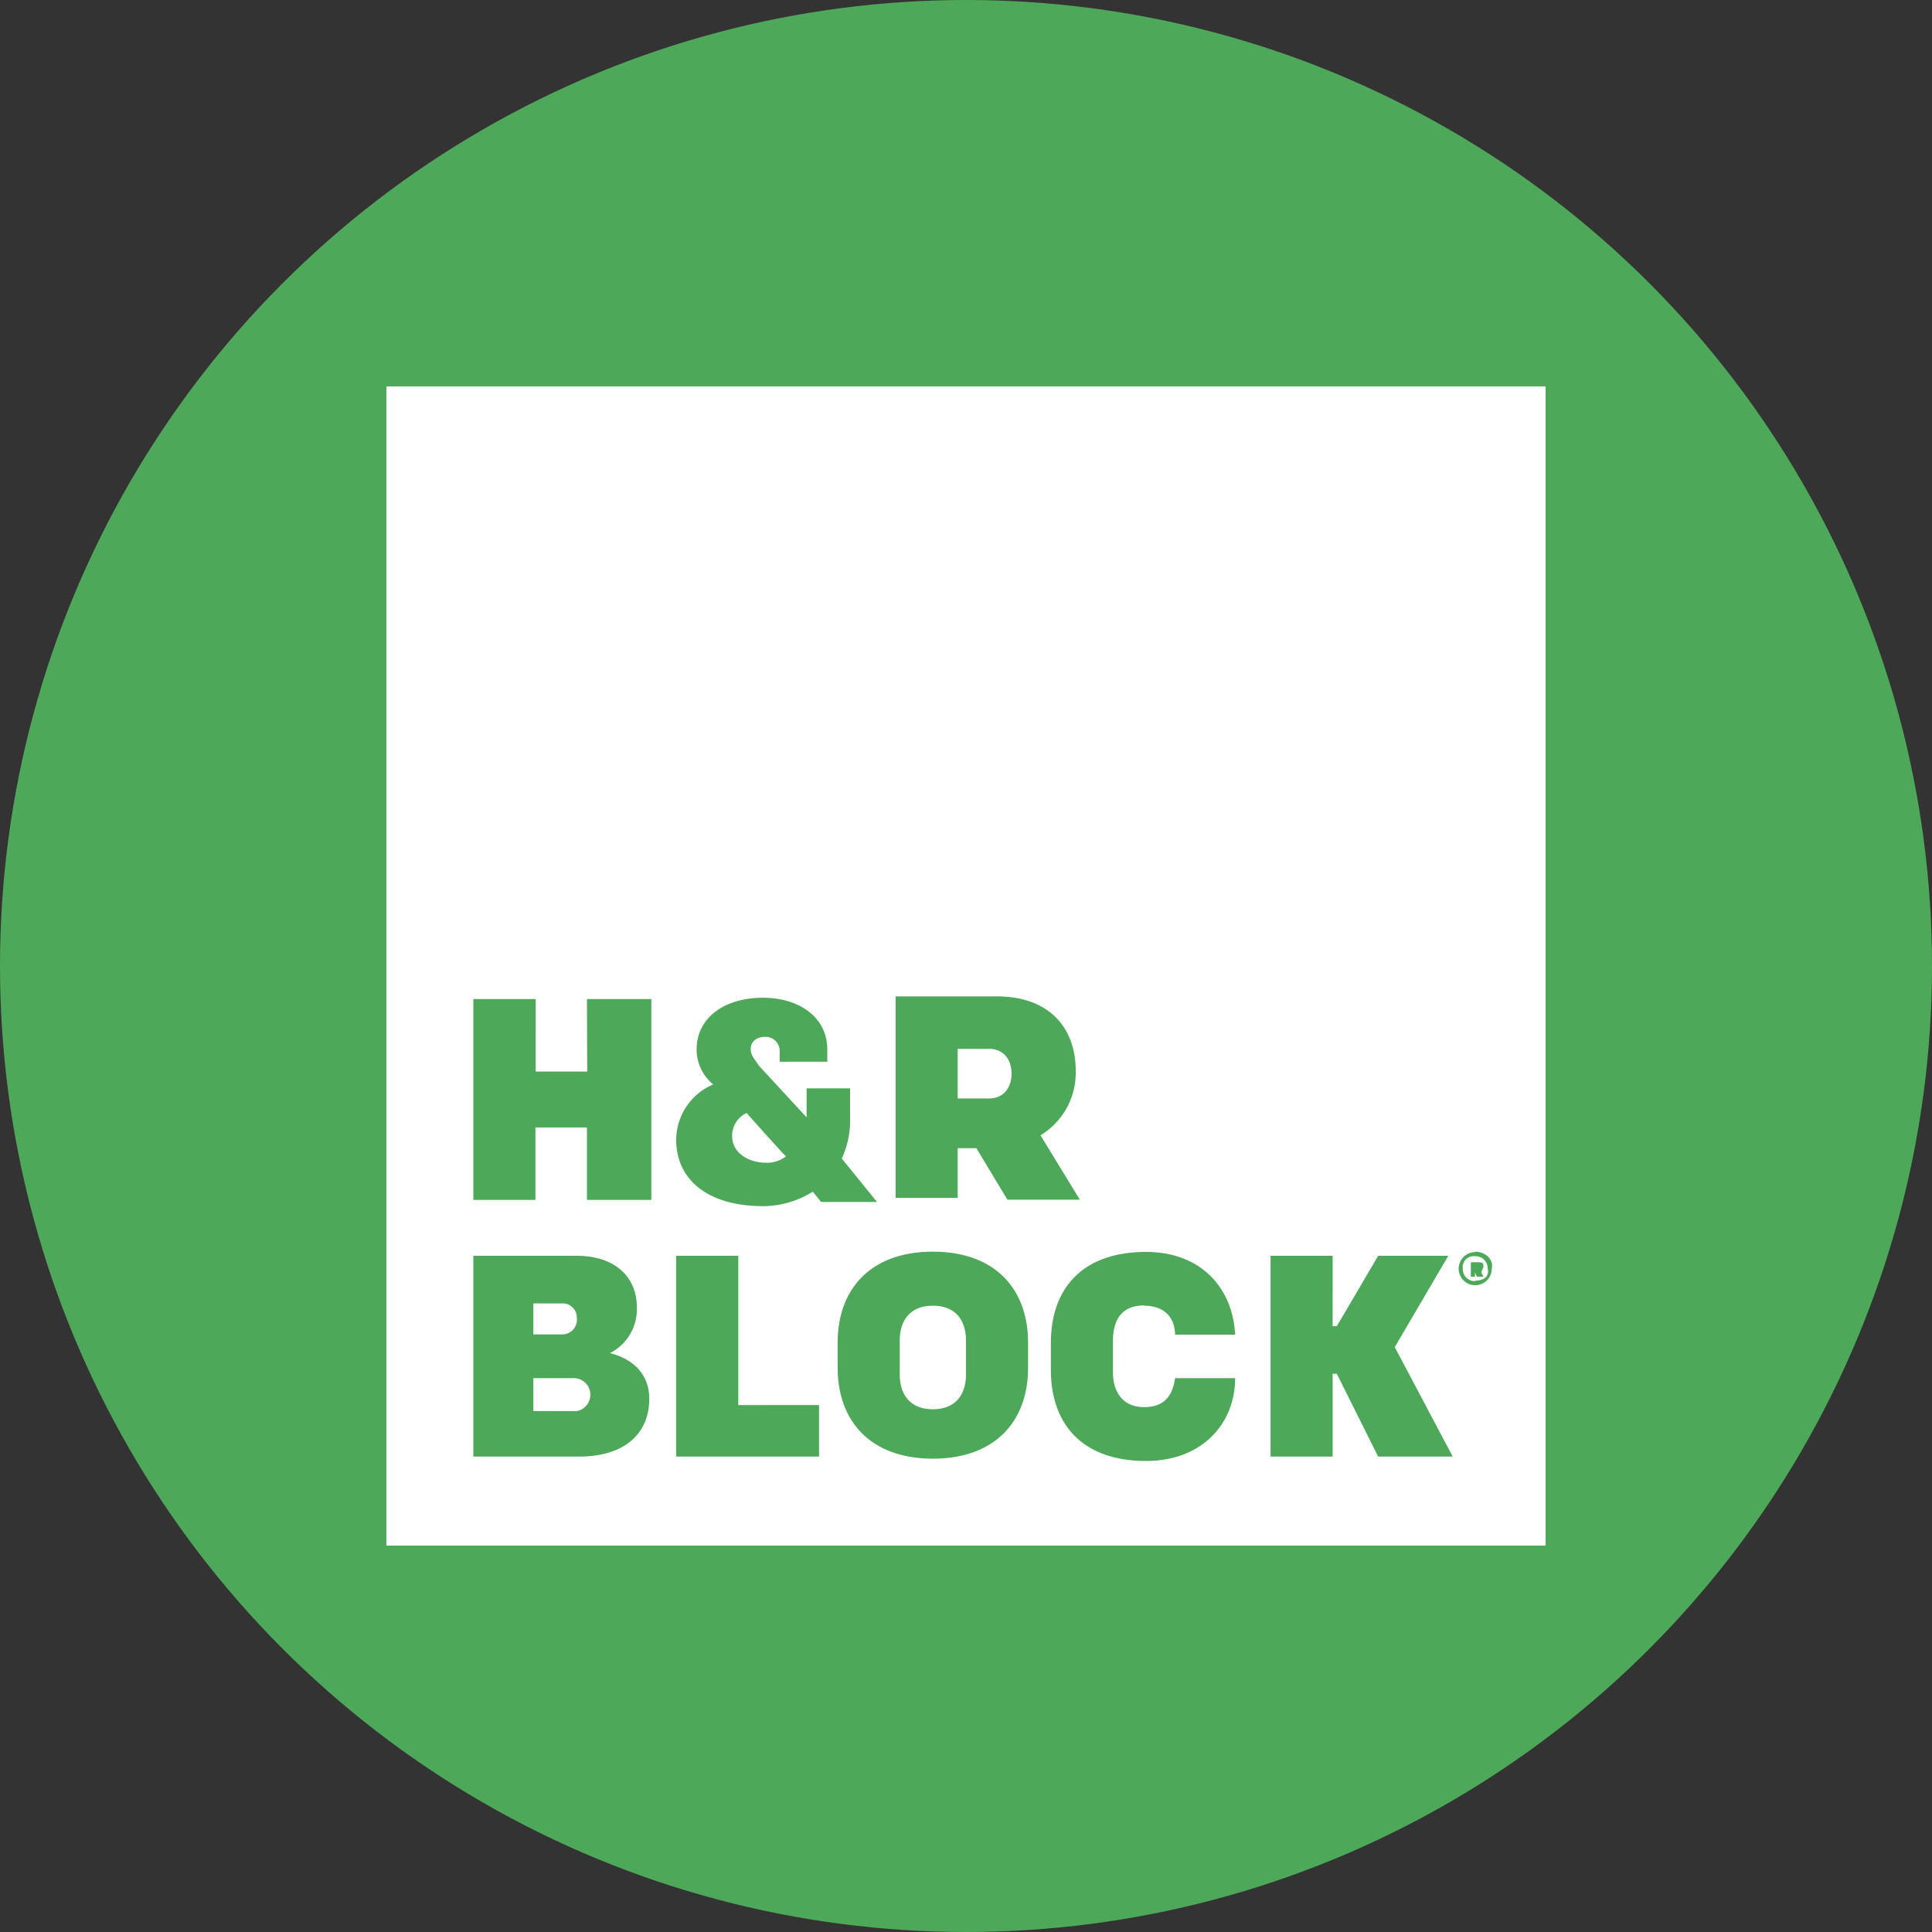
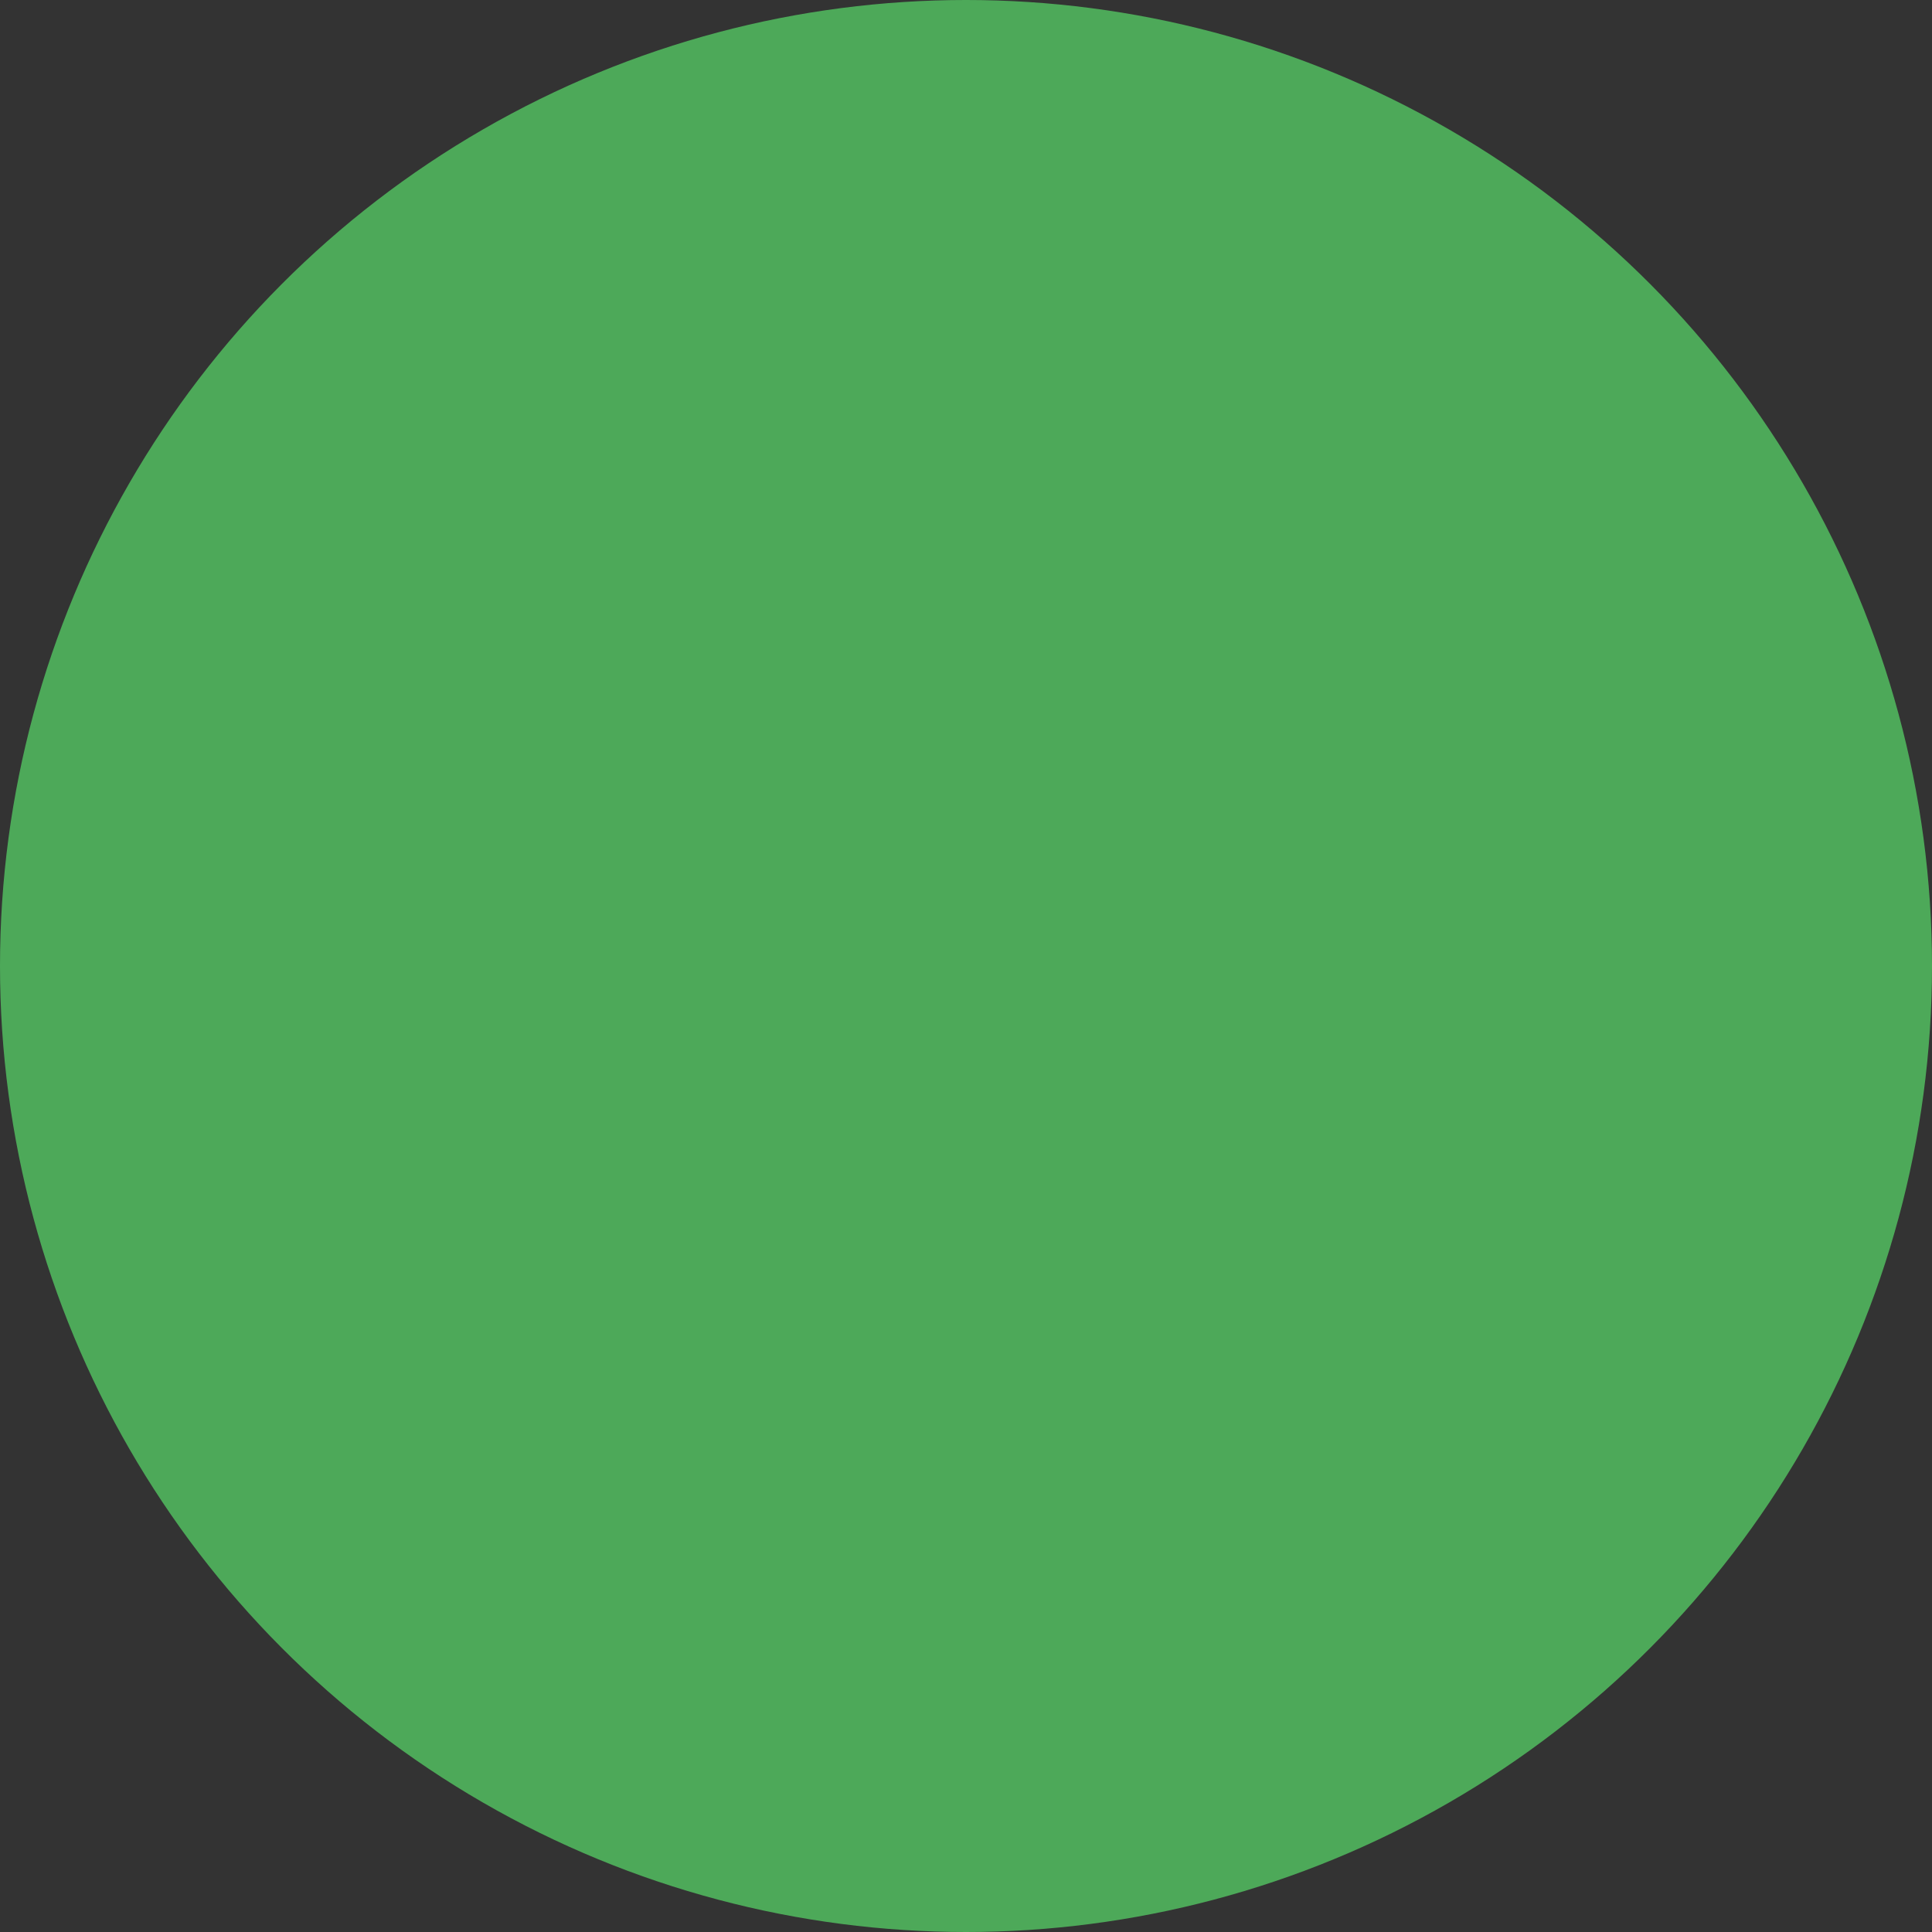
<svg xmlns="http://www.w3.org/2000/svg" id="Layer_1" data-name="Layer 1" viewBox="0 0 300 300" width="300" height="300">
  <rect x="0" y="0" width="300" height="300" fill="#333333" stroke="none" />
  <defs>
    <clipPath id="bz_circular_clip">
      <circle cx="150.0" cy="150.0" r="150.0" />
    </clipPath>
  </defs>
  <g clip-path="url(#bz_circular_clip)">
    <rect x="-1.5" y="-1.5" width="303" height="303" fill="#4da959" />
-     <path d="M60,60H240V240H60ZM91.18,166.39h-8V155.14H73.5v31.18h9.64V175.07h8v11.25h10V155.14h-10Zm39.53,13.5a13.85,13.85,0,0,0,1.29-6.1V169h-6.75v4.5l-7.39-8c-.65-1-1.29-1.61-1.29-2.57,0-1.29,1-1.93,2.25-1.93a2.19,2.19,0,0,1,2.25,2.25v1.61h7.39v-1.93c0-4.82-4.17-8-10-8-6.11,0-10.29,3.22-10.29,8a7,7,0,0,0,2.58,5.46A9.4,9.4,0,0,0,105,177c0,6.11,4.82,10.29,13.5,10.29a14.57,14.57,0,0,0,7.71-2.25l1.29,1.6h8.68Zm-11.89.65c-2.25,0-5.14-1.29-5.14-4.18a3.94,3.94,0,0,1,2.25-3.54s5.14,5.79,6.11,6.75A4.84,4.84,0,0,1,118.82,180.54Zm29.89-2.25h2.9l4.82,8h11.25l-6.11-10a11.36,11.36,0,0,0,5.47-10c0-6.75-4.18-11.57-12.22-11.57H139.07V186h9.64Zm0-15.43h4.83c2.25,0,3.53,1.6,3.53,3.85s-1.28,3.86-3.53,3.86h-4.83Zm-54,47.25A7.63,7.63,0,0,0,98.89,203c0-4.83-3.53-8-9.32-8H73.5v31.18H89.89c7.07,0,10.93-3.54,10.93-9C100.82,213.64,98.57,211.07,94.71,210.11Zm-11.89-7.72h4.5a2.2,2.2,0,0,1,2.25,2.25,2.29,2.29,0,0,1-2.25,2.57h-4.5Zm6.43,16.72H82.82V214h6.43a2.58,2.58,0,0,1,0,5.15ZM114.64,195H105v31.18h22.18v-8H114.64Zm30.22-.64c-9.65,0-14.79,5.78-14.79,14.14v3.86c0,8.35,5.14,14.14,14.79,14.14s14.78-5.79,14.78-14.14V208.5C159.64,200.14,154.5,194.36,144.86,194.36Zm5.14,19c0,3.54-1.93,5.47-5.14,5.47s-5.15-1.93-5.15-5.47v-5.14c0-3.54,1.93-5.47,5.15-5.47s5.14,1.93,5.14,5.47Zm27.64-10.61c3.54,0,4.82,2.25,4.82,4.5h9.33c-.33-7.07-5.15-12.85-13.83-12.85-10,0-14.78,5.78-14.78,14.14v4.18c0,8.36,4.82,14.14,14.78,14.14,8.68,0,13.83-5.78,13.83-12.86h-9.33c-.32,2.25-1.28,4.5-4.82,4.5-3.21,0-4.82-2.25-4.82-5.46v-4.82C172.82,204.64,174.43,202.71,177.64,202.71ZM224.89,195H214l-6.42,10.93h-.65V195h-9.64v31.18h9.64V213.32h.65L214,226.18h11.58l-9-17Zm4.5,1h-1v2.25h.64v-.64l.32.64h1l-.32-.64c0-.32.32-.64.32-1C230.36,196,230,196,229.39,196Zm0,1-.32-.32.32.32Zm-.32-2.57a2.57,2.57,0,1,0,2.57,2.57C232,195.64,230.68,194.36,229.07,194.36Zm0,4.5a1.86,1.86,0,0,1-1.93-1.93,1.71,1.71,0,0,1,1.93-1.93,1.85,1.85,0,0,1,1.93,1.93C231.32,198.21,230.36,198.86,229.07,198.86Z" fill="#fff" />
  </g>
</svg>